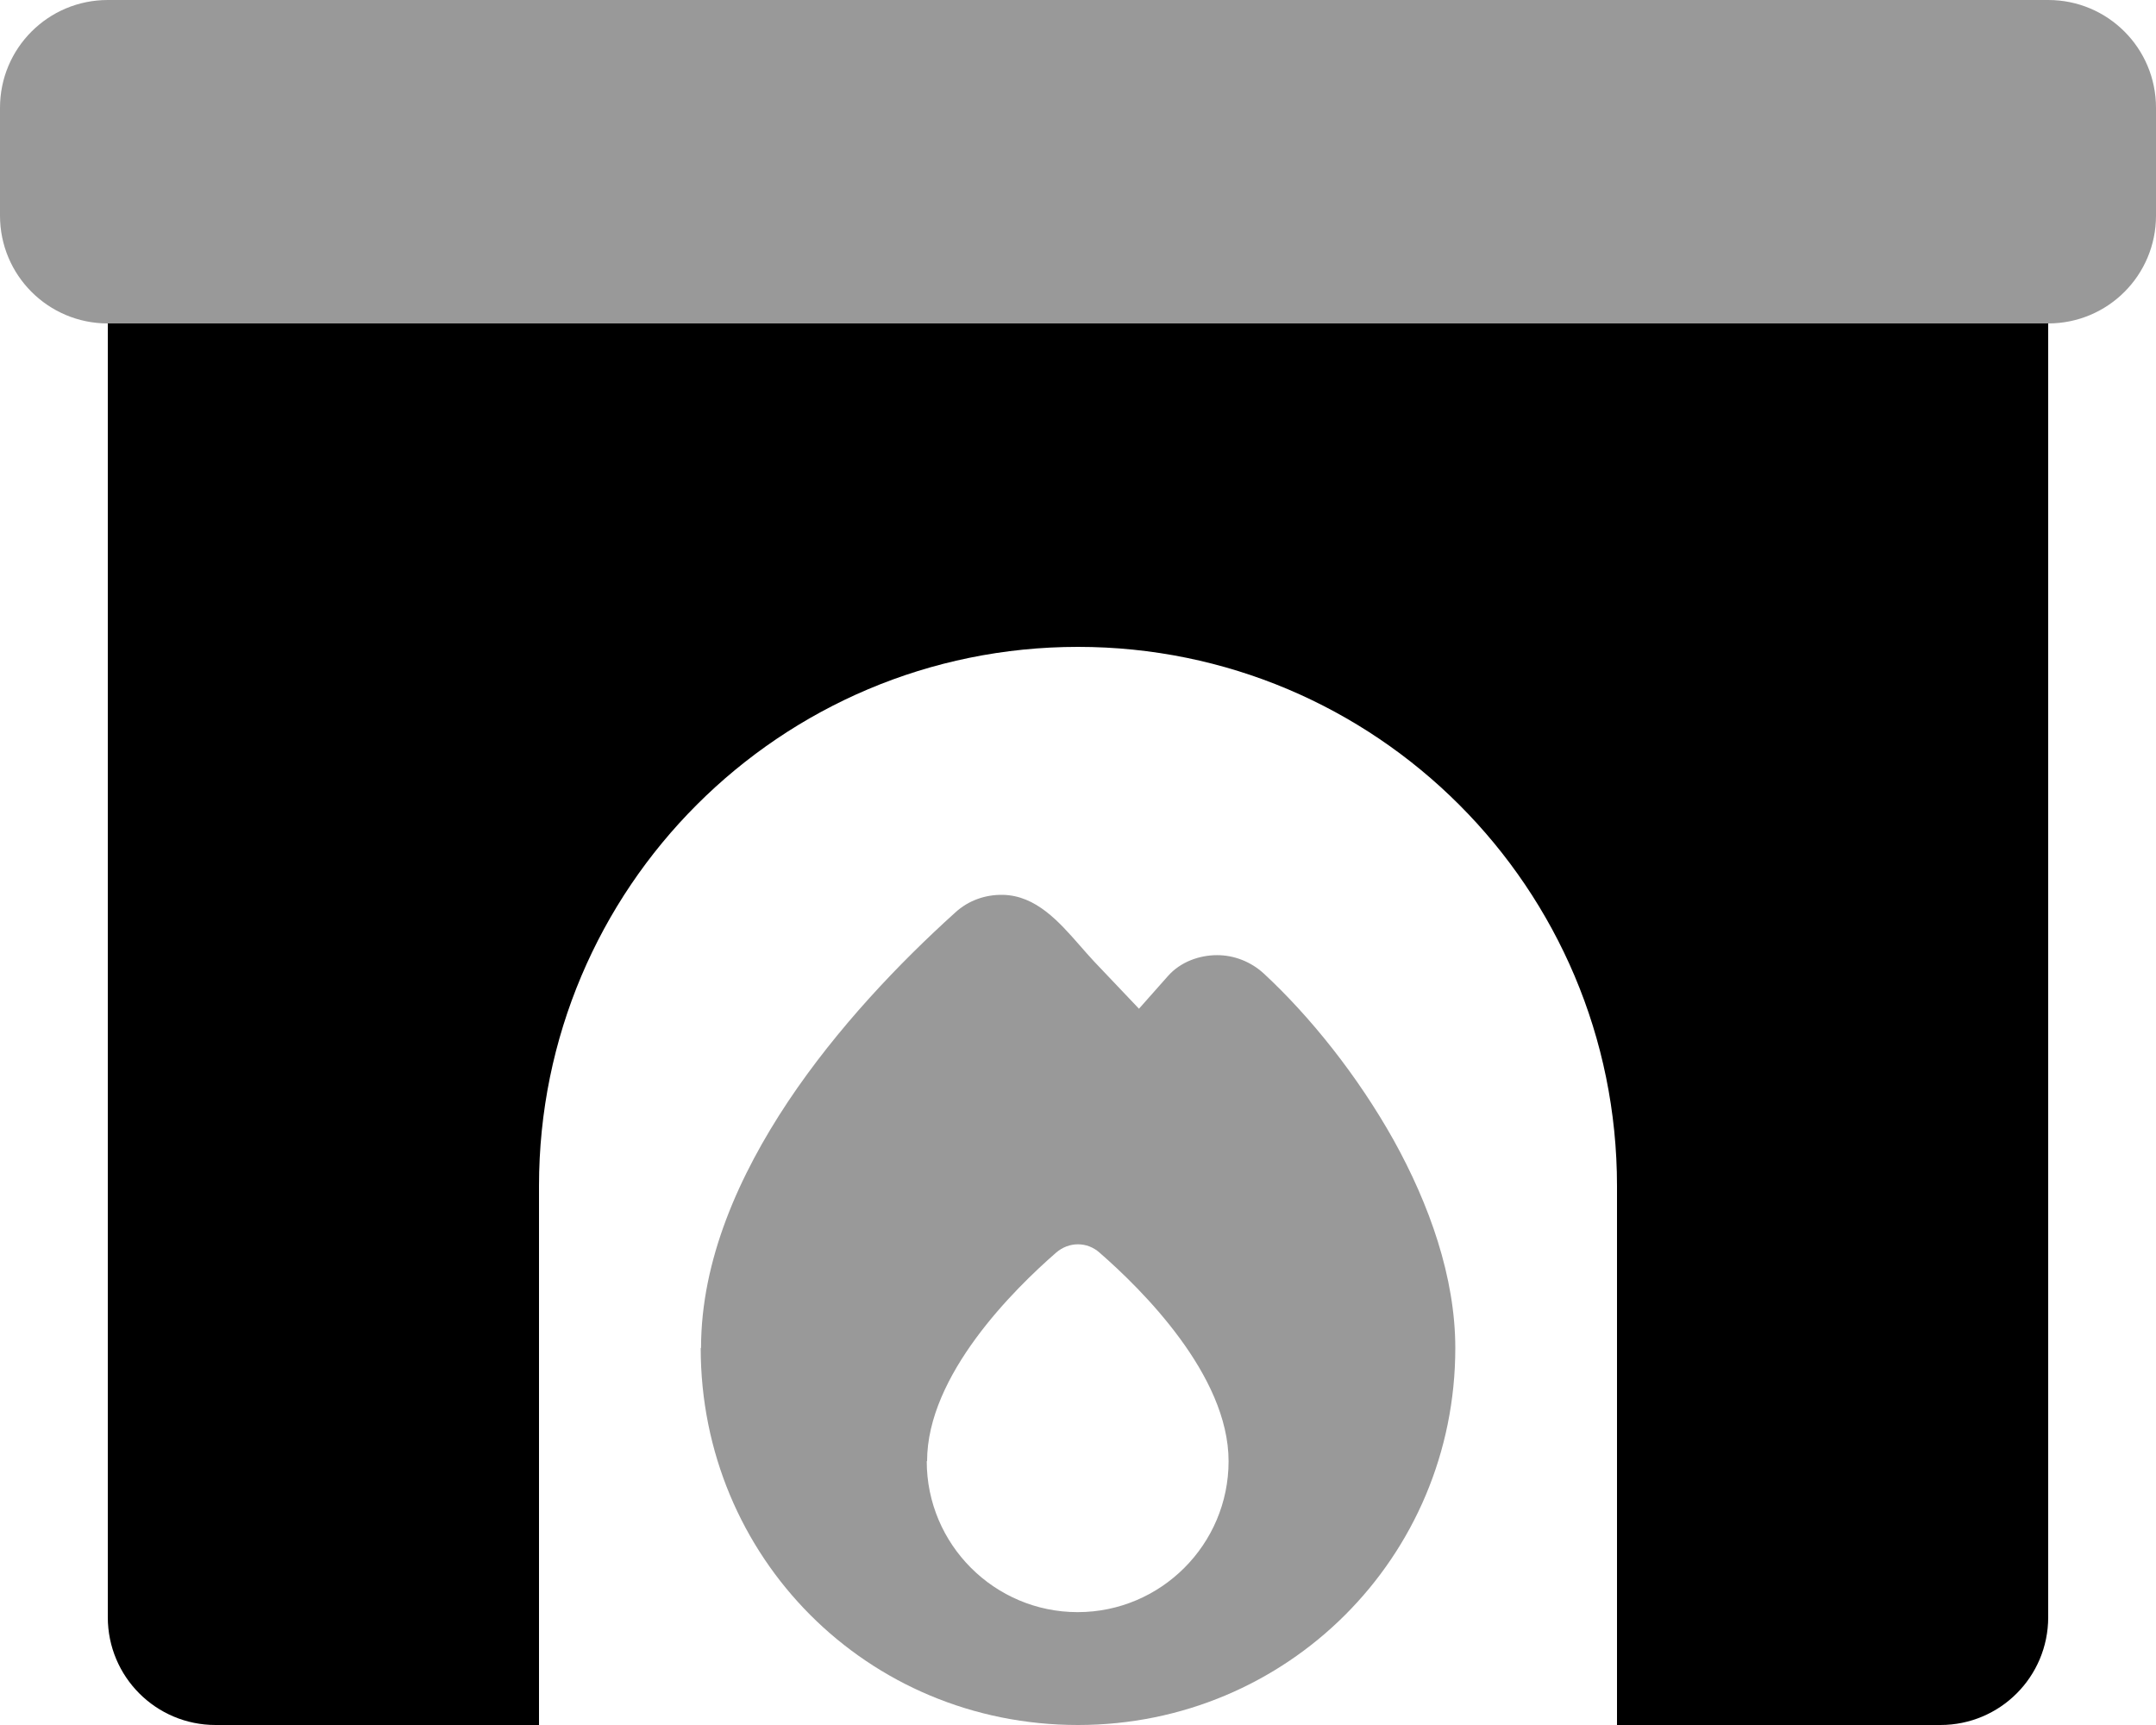
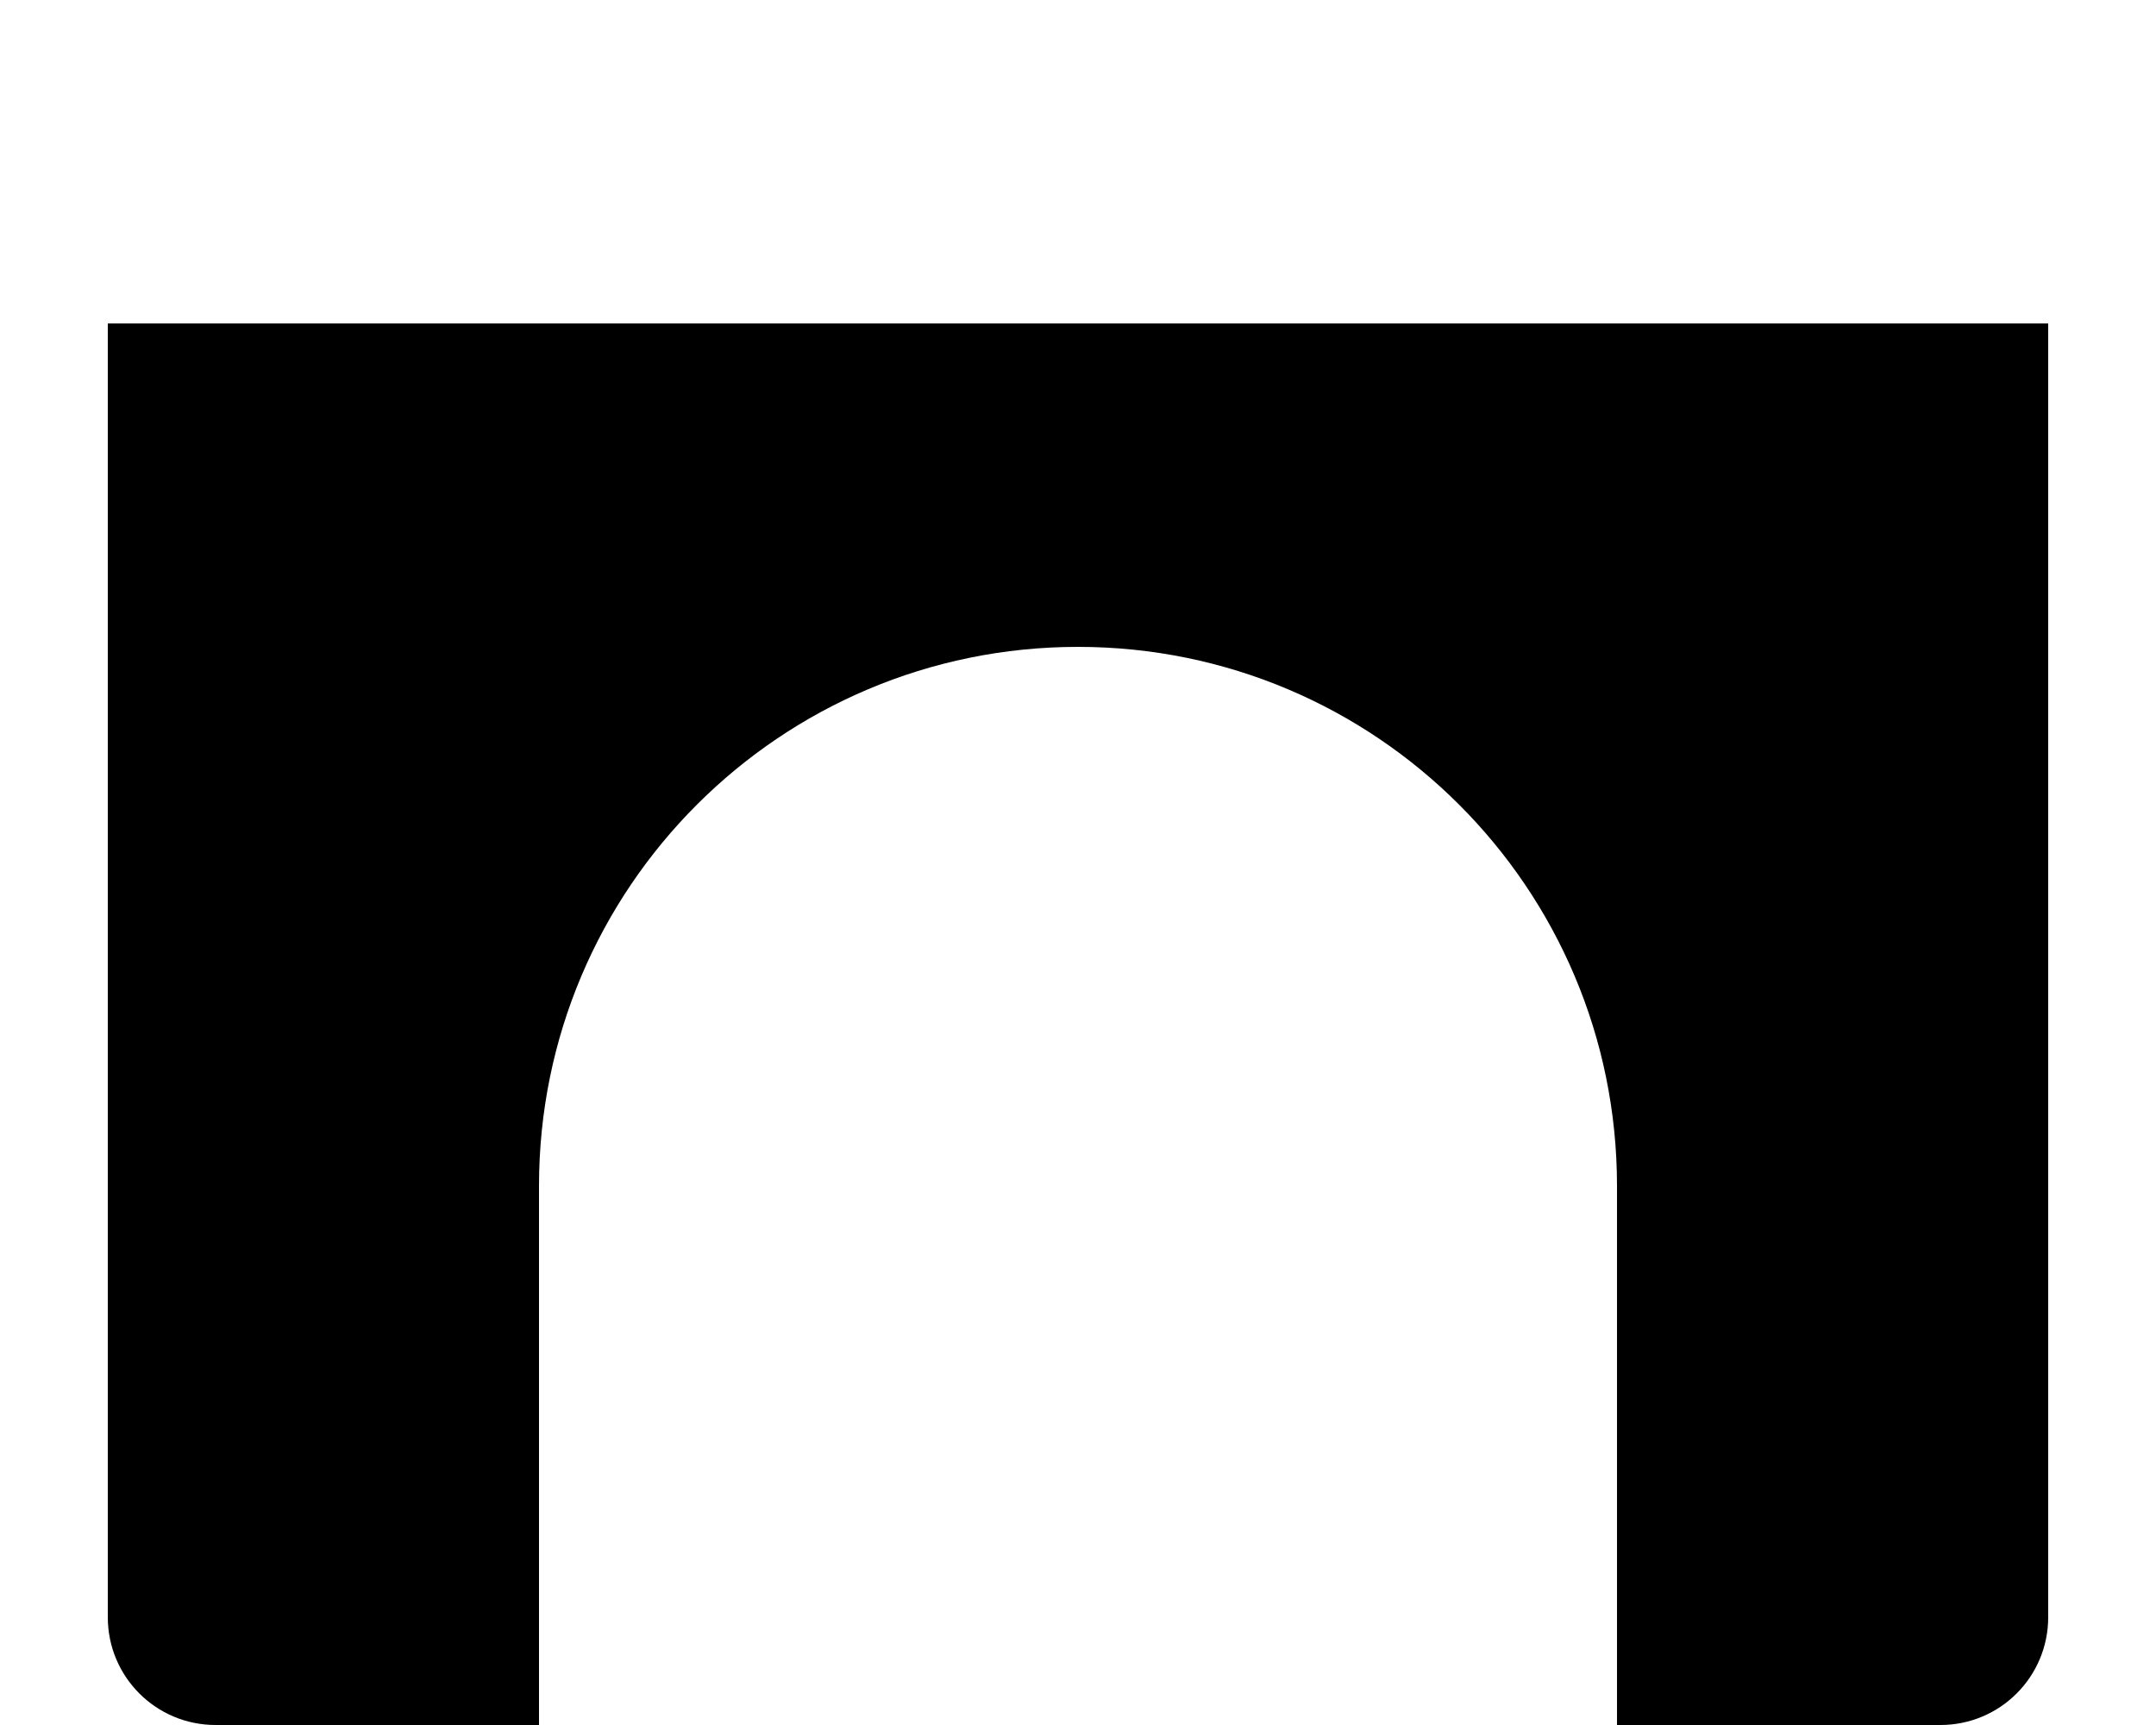
<svg xmlns="http://www.w3.org/2000/svg" viewBox="0 0 640 512">
  <defs>
    <style>.fa-secondary{opacity:.4}</style>
  </defs>
-   <path class="fa-secondary" d="M0 32L0 64C0 81.7 14.3 96 32 96l576 0c17.7 0 32-14.3 32-32l0-32c0-17.7-14.3-32-32-32L32 0C14.3 0 0 14.3 0 32zM208 400.1c0 62 49.3 111.9 112 111.9c62.1 0 112-49.8 112-111.9c0-21-7.7-42.6-18.3-61.7C403 319.3 389 301.8 375.2 289c-3.9-3.6-8.9-5.5-13.9-5.5c-5.3 0-10.9 2-14.6 6.2l-8.6 9.7-13.3-14c-1.4-1.5-2.8-3.1-4.2-4.7c-6.3-7.2-13.1-14.9-22.9-15.1c-5.1-.1-10.2 1.6-14.2 5.3c-16.4 14.8-35 34.2-49.6 56.1c-14.5 21.8-25.8 47-25.8 73.1zm67.2 33.6c0-25.6 25.9-51.1 38.3-61.9c3.8-3.3 9.2-3.3 12.9 0c12.4 10.8 38.3 36.3 38.3 61.9c0 24.7-20.1 44.8-44.8 44.8s-44.8-20.1-44.8-44.8z" />
  <path class="fa-primary" d="M608 96L32 96l0 384c0 17.7 14.3 32 32 32l96 0 0-160c0-88.4 71.6-160 160-160s160 71.6 160 160l0 160 96 0c17.7 0 32-14.3 32-32l0-384z" />
</svg>